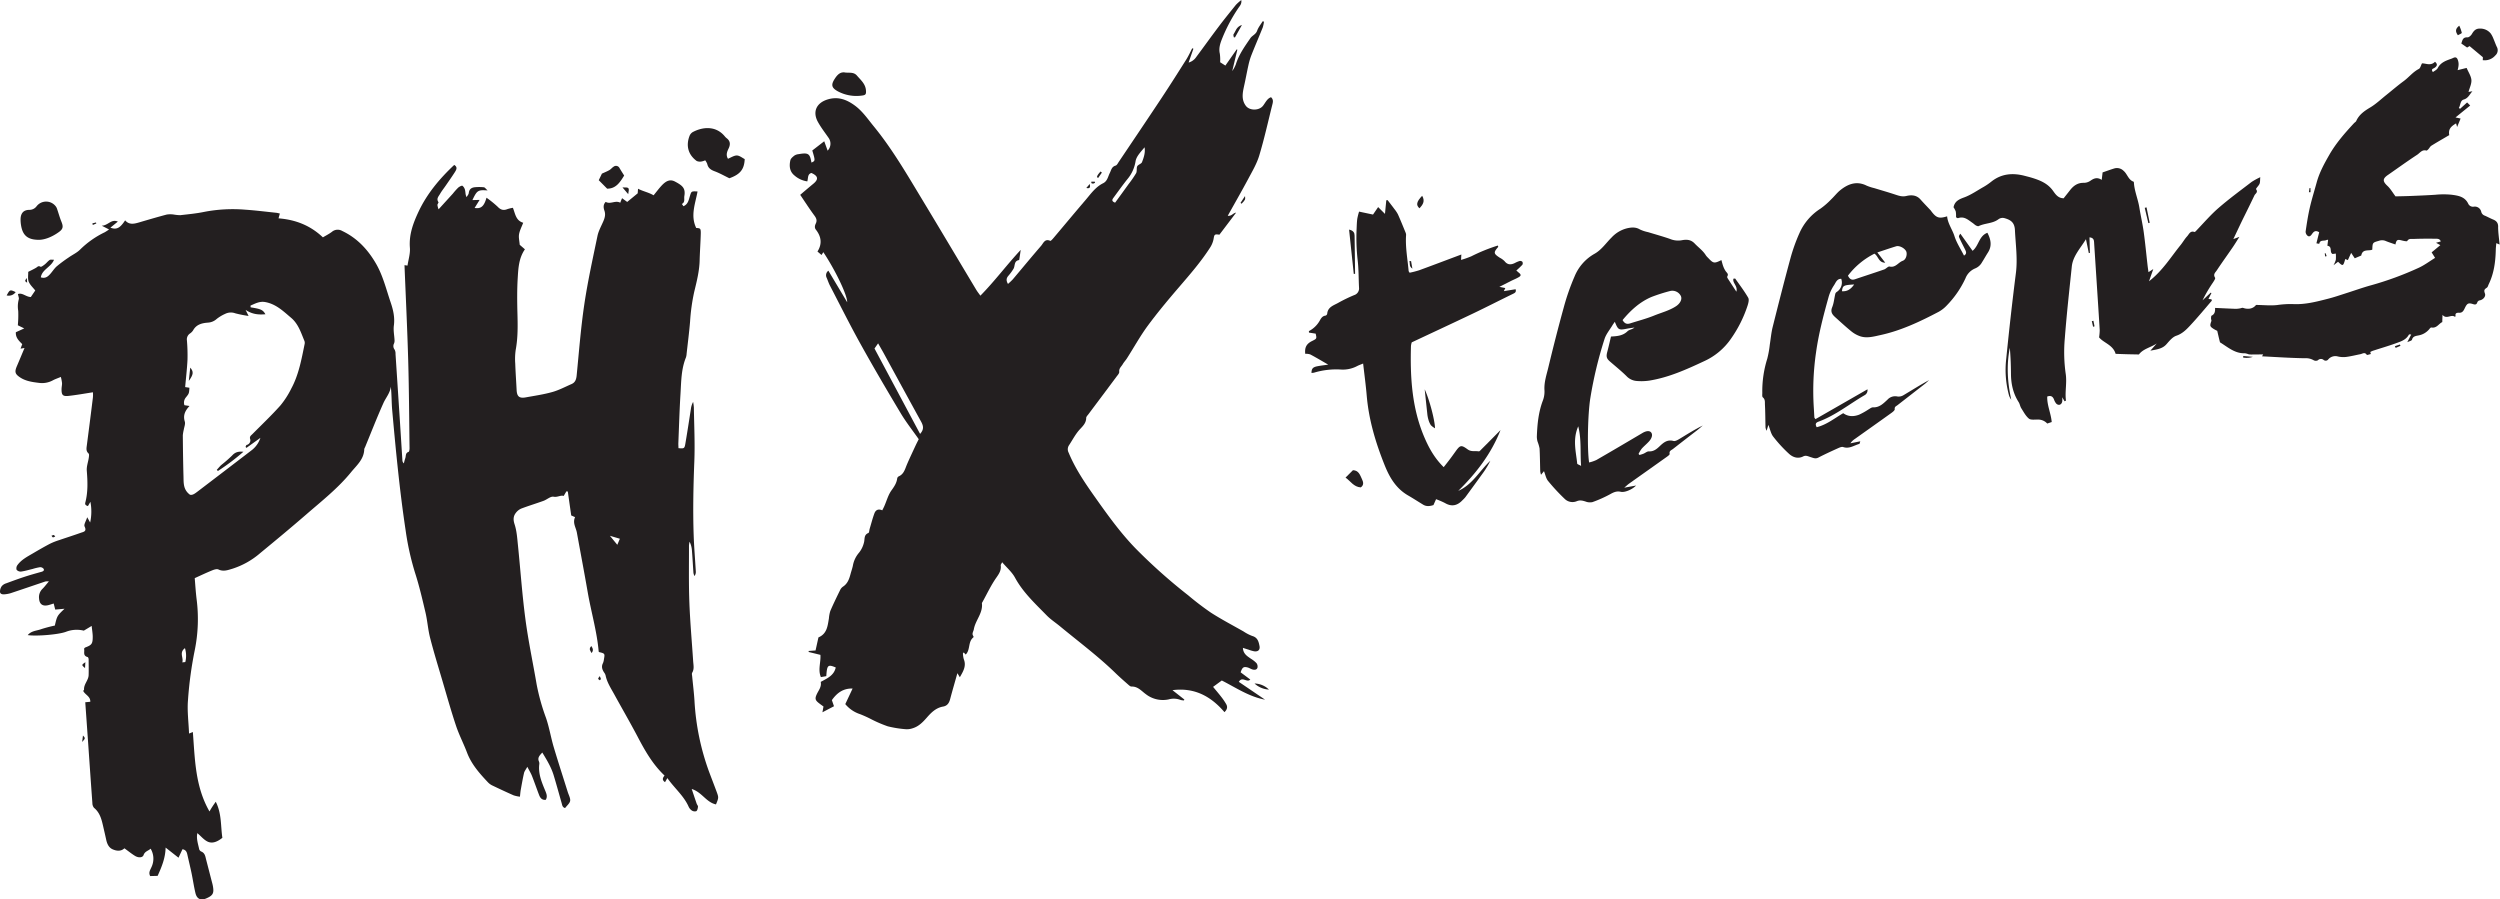
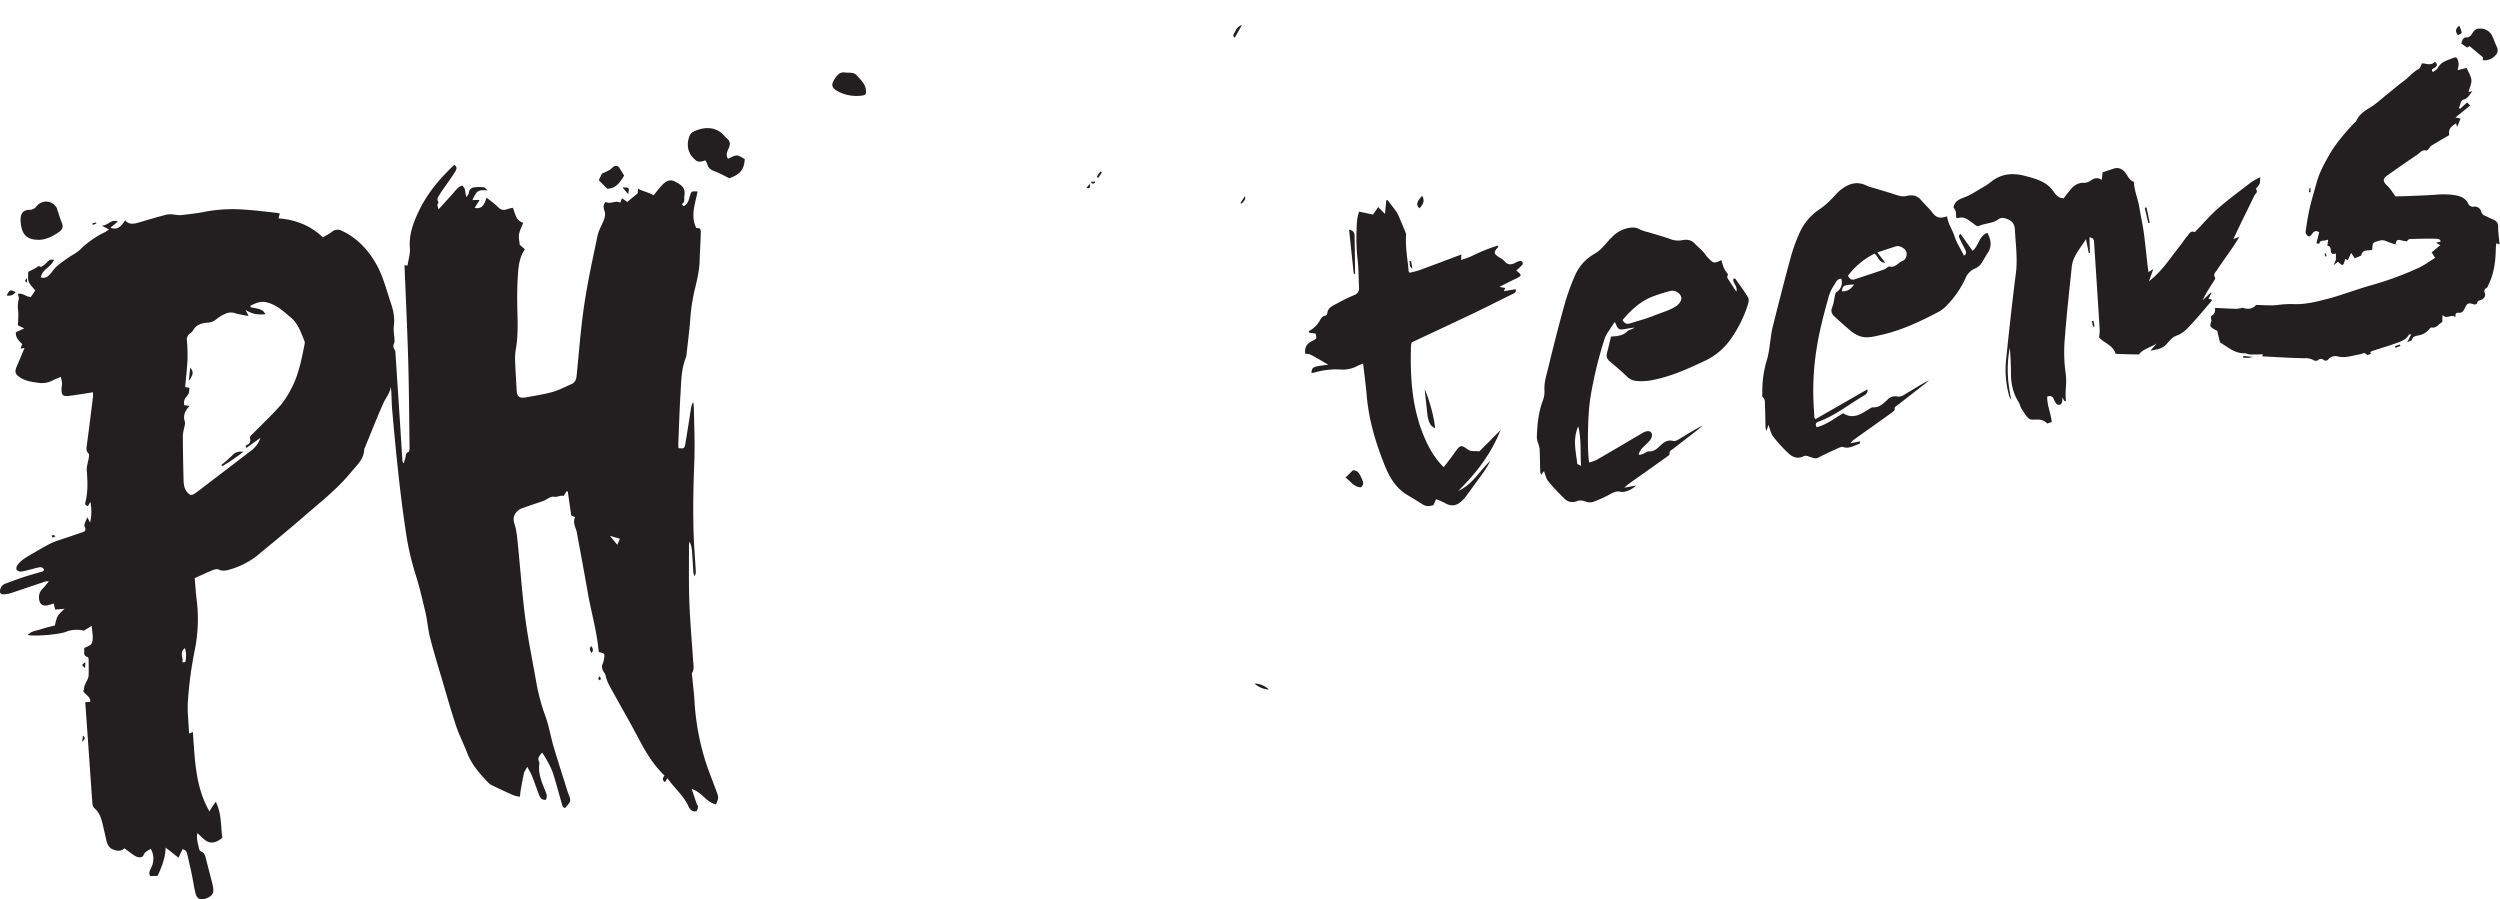
<svg xmlns="http://www.w3.org/2000/svg" id="Logo_-_PHXteens_Mobile_Recreation" data-name="Logo - PHXteens Mobile Recreation" viewBox="0 0 1386.51 498.83">
  <defs>
    <style>.cls-1{fill:#231f20;}</style>
  </defs>
  <title>PKS_Logo_PHXteens</title>
  <path class="cls-1" d="M393.28,428.09a136.3,136.3,0,0,1-8.12-39.47c-.28-4.48-.85-8.95-1.27-13.42-.06-.71-.31-1.59,0-2.11,1.25-2.09.68-4.26.54-6.41-.72-10.93-1.7-21.84-2.11-32.77-.39-10.44-.18-20.89-.21-31.34a13.4,13.4,0,0,1,.34-2.14,13,13,0,0,1,1.31,5c.32,4.12.53,8.24.83,12.37a7.71,7.71,0,0,0,.56,1.68,3.73,3.73,0,0,0,.75-2.51c-.38-6.67-.95-13.34-1.18-20-.47-13.71-.18-27.41.36-41.12.39-9.94-.11-19.91-.26-29.87a25.25,25.25,0,0,0-.41-3.08,11,11,0,0,0-1.23,3.84c-1,6.48-2,13-3.1,19.44-.43,2.56-.73,2.68-3.8,2.37,0-.94-.1-1.89-.06-2.84.37-9.11.63-18.24,1.19-27.34.41-6.77.38-13.63,3-20.08a8.09,8.09,0,0,0,.39-2.15c.66-5.93,1.42-11.84,1.92-17.78a107.65,107.65,0,0,1,2.31-16.56c1.4-5.78,2.88-11.56,3-17.57.13-5,.52-10,.63-14.94,0-2.58-.25-2.73-2.54-2.86-3.32-6.87-.47-13.53.74-20.24-3.39-.16-3.39-.16-4.17,2.33-.71,2.23-1,4.72-3.64,5.85l-.88-1.25c1.92-1,1.11-2.84,1.37-4.37.75-4.37-1-5.83-5.2-8.06-2.59-1.37-4.85-.58-7.6,2.45-1.46,1.6-2.75,3.34-4.26,5.18-2.72-1.64-5.76-2.15-8.63-3.65-.09,1.26-.15,2.2-.18,2.54-2.14,1.77-3.87,3.18-5.83,4.79L345,109.91c-.34.82-.65,1.56-1,2.52-2.73-1.51-5.43,1.06-8.07-.46-1.5,1.49-1.26,3.3-.72,4.85.75,2.18.21,4-.62,5.94-1.15,2.67-2.65,5.3-3.23,8.1-2.62,12.61-5.41,25.21-7.3,37.94-1.94,13.09-2.95,26.32-4.25,39.51-.22,2.12-.79,3.8-2.81,4.68-3.55,1.55-7,3.4-10.72,4.44-4.78,1.34-9.75,2.06-14.65,2.95-3.65.66-4.94-.48-5.11-4.12-.24-4.86-.6-9.71-.76-14.57a35.41,35.41,0,0,1,.25-7.64c1.29-6.88,1.14-13.77.95-20.71-.16-6.32-.22-12.66.16-19,.33-5.51.58-11.16,4-16.07l-2.88-2.5c-.17-2.1-.68-4.05-.37-5.86.36-2.11,1.44-4.09,2.3-6.37-4.15-1.21-4.41-5.08-5.72-8.29a20,20,0,0,0-3,.71c-2.17.89-3.78.47-5.45-1.31a60.66,60.66,0,0,0-6.18-5c-1.37,4.82-3.06,6.27-6.6,5.68l2.78-4.46-4,.1c2.56-5.41,3.06-5.75,8.43-5.35-1-.88-1.48-1.67-2.05-1.75a24.38,24.38,0,0,0-4.68-.06c-2,.13-3.46.91-3.71,3.22-.08.8-.79,1.53-1.21,2.3-.71-1.35-.56-2.55-.82-3.66a4.35,4.35,0,0,0-1.44-2.61c-.45-.27-1.79.47-2.46,1.06a37.43,37.43,0,0,0-2.89,3.25c-2.5,2.75-5,5.49-7.93,8.71a9.76,9.76,0,0,1-.64-2.38c0-.55.75-1.33.57-1.59-1.33-1.9.12-3.23.9-4.6.9-1.58,2.06-3,3.09-4.51,1.72-2.5,3.49-5,5.11-7.53.79-1.27,1.71-2.76-.36-4-8.07,7.59-15.08,15.92-19.79,25.94-2.94,6.28-5.37,12.7-4.79,20,.26,3.24-.84,6.59-1.32,9.88l-1.68-.23c.71,17.69,1.56,35.28,2.06,52.88.46,16.22.54,32.46.75,48.68,0,.69-.18,1.86-.54,2-1.88.6-1.38,2.31-1.84,3.53A24.13,24.13,0,0,0,224,257a2.31,2.31,0,0,1-.83-1.7c-.46-7.16-.9-14.32-1.36-21.47q-1.22-18.75-2.45-37.48a4.81,4.81,0,0,0-.5-2.45,3.11,3.11,0,0,1-.33-3.4,4.09,4.09,0,0,0,.29-1.7c-.12-2.75-.74-5.56-.38-8.24.6-4.52-.35-8.65-1.77-12.82-2.5-7.35-4.31-15-8.26-21.73-4.5-7.71-10.38-14-18.6-17.91a4.93,4.93,0,0,0-5.73.48c-1.51,1.14-3.22,2-5,3.06-7-6.64-15.21-9.81-24.6-10.54.29-1.09.48-1.81.72-2.68-.81-.17-1.38-.35-2-.41-5.68-.59-11.36-1.32-17.06-1.71a83.72,83.72,0,0,0-22.83,1.2c-4.38.91-8.87,1.33-13.33,1.84a23.32,23.32,0,0,1-3.58-.35,13.18,13.18,0,0,0-3.92,0c-5.15,1.36-10.27,2.87-15.39,4.38-2.77.81-5.47,1.43-7.69-1.17-2.86,4.36-4.79,5.33-8.17,4.07l4.13-3.38c-3.73-1.58-5.3,2.15-8.93,2.29l4.05,2.07a25.69,25.69,0,0,1-2.4,1.57,50.65,50.65,0,0,0-13.65,9.59c-1.75,1.76-4.18,2.86-6.25,4.32a79.28,79.28,0,0,0-6.67,4.94c-1.45,1.26-2.47,3-3.78,4.42s-2.64,2.47-5.09,1.74c.66-4.41,5.65-5.63,7.32-9.76-1,0-1.92-.21-2.42.12-1,.66-1.74,1.7-2.7,2.45-.73.57-2,1.54-2.37,1.3-1.23-.74-1.69.11-2.48.58-1.42.83-2.93,1.53-4.34,2.25.05,1.85-.36,3.84.27,5.43.7,1.8,2.34,3.24,3.63,4.9l-2.46,3.64c-2.77-.09-4.67-2.58-7.15-1.65.23,1.27.71,2.22.47,2.94a15.17,15.17,0,0,0-.3,6.43,60.88,60.88,0,0,1-.22,7.94l3.55,1.73-4.65,2.12c-.21,3.17,1.93,4.93,3.54,6.61-.35.94-.61,1.62-.93,2.5L13.6,193c-1.49,3.53-2.82,6.76-4.21,10s-1.1,4.42,1.79,6.34c3.14,2.07,6.8,2.56,10.41,3a12.55,12.55,0,0,0,7.74-1.41c1.24-.68,2.61-1.12,4.42-1.88a23.72,23.72,0,0,1,.65,3.37c.05,1.08-.24,2.18-.26,3.27-.06,3.43.65,4.24,4,3.87,4.42-.5,8.8-1.28,13.39-2a17.65,17.65,0,0,1,0,2.87q-1.65,13.4-3.4,26.76c-.2,1.57-.48,3,1,4.33.41.37.22,1.55.11,2.33-.35,2.4-1.29,4.82-1.11,7.17.47,6,.71,11.88-.83,17.74-.33,1.28.55,1.61,1.47,1.92.4-.71.71-1.25,1.36-2.38A28.26,28.26,0,0,1,50,289.77c-.66-1.16-1-1.8-1.64-2.91-.64,2.11-2,4.08-1.43,5.17,1.33,2.76-.62,2.92-2.09,3.45-4,1.43-8.06,2.71-12.07,4.09a35.18,35.18,0,0,0-5.06,2c-3.21,1.68-6.35,3.5-9.48,5.34s-6.41,3.51-8.59,6.54A3,3,0,0,0,9.2,316a3,3,0,0,0,2.48,1c2.14-.3,4.24-.94,6.36-1.44a28.43,28.43,0,0,1,4.21-1,2.43,2.43,0,0,1,2,1c.39,1-.49,1.36-1.42,1.62-3.16.87-6.31,1.76-9.42,2.78-3.34,1.1-6.65,2.32-10,3.56A5.27,5.27,0,0,0,1,325.05a5.18,5.18,0,0,0-1,3.22c.13,1.27,1.47,1.46,2.62,1.33A16.32,16.32,0,0,0,5.86,329c6.45-2.14,12.87-4.35,19.31-6.51a9.79,9.79,0,0,1,1.94-.06c-1.41,1.66-2.4,3-3.58,4.17A6.43,6.43,0,0,0,21.67,332c.22,3.07,1.95,4.33,4.95,3.66,1-.23,2-.6,3.16-.95.31,1.25.56,2.24.84,3.36l5.17-.45c-4.12,3.93-4.12,3.93-5.38,9.32a73.7,73.7,0,0,0-7.58,2c-2.44.91-5.4.85-7.45,3.29,4.67.73,17.09-.27,21.23-1.84a16.5,16.5,0,0,1,9.88-.63l4.35-2.62c.25,2.4.57,4.16.59,5.92,0,4-.52,4.68-4.21,6.06-.19.07-.31.33-.62.68.53,1.47-.92,3.84,2,4.6.29.07.56.81.56,1.25,0,2.92.09,5.84,0,8.76s-2.73,5-2.55,8.07c0,.24-.36.51-.48.66,1.06,2.24,4.08,3,3.95,6.06l-2.79.27c.47,6.59.92,12.89,1.36,19.2.86,12.25,1.69,24.51,2.59,36.76a4.05,4.05,0,0,0,.91,2.6c3.39,2.77,4.24,6.68,5.14,10.6.54,2.36,1.1,4.72,1.61,7.1.48,2.22,1.39,4.31,3.5,5.27s4.65,1.33,6.6-.53c2.11,1.52,3.91,3,5.86,4.2s4.25,1.05,4.78-.48c.72-2.07,2.6-2.29,3.9-3.51A10.86,10.86,0,0,1,84,480.92c-.63,1.5-1.78,3-.7,4.95l4.12-.11c2.26-5,4.3-9.86,4.43-15.69L99,475.69c.78-1.66,1.51-3.23,2.21-4.71,1.94.37,2.39,1.58,2.69,2.94.76,3.44,1.61,6.87,2.33,10.32.76,3.69,1.3,7.43,2.17,11.09.79,3.28,3,4.25,6,2.92,3.71-1.61,4.38-2.84,3.67-6.83-.19-1.08-.51-2.13-.78-3.19-1-3.87-2-7.73-3-11.61-.43-1.8-.69-3.59-2.75-4.39a2.08,2.08,0,0,1-1.08-1.31c-.6-2.91-1.68-5.79-1-8.86,2.09,1.75,3.83,4,6.1,4.88,2.65,1,5.39-.38,7.77-2.29-1-6.58-.32-13.4-3.67-20-.75,1.07-1.28,1.81-1.78,2.58s-1,1.59-1.7,2.81c-8-13.94-8.05-29.11-9.22-44.06l-2.11.85c-.26-6.44-1.08-12.48-.6-18.42A212.62,212.62,0,0,1,108,360.65,86.59,86.59,0,0,0,109,332c-.44-3.73-.69-7.47-1-11.36,3.27-1.48,6.44-3,9.68-4.31,1.07-.44,2.59-.93,3.48-.5,2.76,1.34,5.26.32,7.75-.41a44,44,0,0,0,15.44-8.7c8.63-7.1,17.23-14.23,25.67-21.55s17.42-14.38,24.61-23.2c3.17-3.89,7.26-7.24,7.39-12.89a3.34,3.34,0,0,1,.42-1c3.38-8.2,6.59-16.48,10.22-24.56,1.34-3,3.71-5.54,4.09-9.09.5,4.39.38,8.74.76,13,2,22.28,4.12,44.55,7.45,66.68a150.24,150.24,0,0,0,5.29,23.77c2.3,7.15,4,14.5,5.73,21.83,1.08,4.61,1.37,9.4,2.55,14,2.05,8,4.48,15.88,6.82,23.8,2.47,8.38,4.82,16.8,7.59,25.08,1.69,5.05,4.19,9.82,6.08,14.81,2.48,6.54,7,11.6,11.65,16.53a8.23,8.23,0,0,0,2.35,1.69c3.93,1.88,7.88,3.73,11.87,5.49a17.84,17.84,0,0,0,3.47.74c.18-1.52.25-2.69.46-3.83.56-3.1,1.1-6.2,1.8-9.27.22-1,.94-1.82,1.84-3.47,1.12,2.17,2,3.58,2.6,5.11,1.38,3.5,2.59,7.06,3.94,10.56.64,1.66,1.69,2.9,3.7,2.62,1-1.71.43-3.2-.16-4.68-2-4.85-4.13-9.63-3.44-15.09a2.82,2.82,0,0,0-.18-1.44c-.94-2.1.28-3.33,1.84-5,2.59,4.24,4.95,8.17,6.3,12.59,1.55,5.1,2.95,10.26,4.42,15.4.32,1.1.37,2.4,1.93,2.8,1-1.37,2.58-2.59,2.8-4s-.8-3.22-1.31-4.83c-2.61-8.35-5.33-16.66-7.81-25-1.58-5.35-2.47-10.93-4.28-16.19a116.86,116.86,0,0,1-5.18-18.53c-2.06-12.1-4.64-24.12-6.24-36.28-1.82-13.73-2.76-27.57-4.18-41.36-.38-3.74-.65-7.59-1.8-11.12-.83-2.52-.81-4.49.7-6.42a7.45,7.45,0,0,1,3-2.37c4.06-1.54,8.24-2.8,12.33-4.28,1.93-.7,3.93-2.61,5.58-2.29,2.22.42,3.87-1,5.61-.42l1.5-2.56.78.1c.61,4.3,1.22,8.6,1.89,13.27l2.14.94c-1.49,3.2.49,5.78,1,8.59,2,11,4.09,22,6,33s5.12,21.74,6.09,32.91c0,.11.12.21.17.32,3.29.8,3.32.83,2.75,4a7.76,7.76,0,0,1-.53,2.12c-1,1.87-.47,3.52.57,5.14a4.91,4.91,0,0,1,.85,1.59c.77,3.89,2.92,7.15,4.79,10.54,4.31,7.86,8.81,15.62,13,23.56,4.07,7.77,8.36,15.34,14.94,21.56-1,1.17-1.6,2.42.26,3.65l1.29-2.26c3.88,5.55,9,9.7,11.72,15.69a5.3,5.3,0,0,0,1.78,2.25,3,3,0,0,0,2.55.41c.6-.38.84-1.59.94-2.47.06-.51-.51-1.07-.71-1.64-.91-2.61-1.78-5.24-2.78-8.2,5.62,1.7,8.08,7.44,13.47,8.56,1.52-3.7,1.55-3.78.34-7.07C396.06,435.37,394.65,431.74,393.28,428.09Zm-290.48-61c-.06.18-.87.15-1.69.28.82-2.6-1.93-5.41,1.47-7.9A14.6,14.6,0,0,1,102.8,367.09Zm66.14-176.25c-1.73,8.44-3.25,17-7.39,24.65a48,48,0,0,1-6.06,9.41c-4.93,5.51-10.3,10.61-15.51,15.86-.82.83-1.79,1.32-1.17,3a2.59,2.59,0,0,1-2,3c-.27.05-.43.71-.63,1.08l.48.56,7.76-5.57a14.17,14.17,0,0,1-4.48,6.58q-15.12,11.6-30.28,23.14c-1.44,1.09-2.91,2.27-4.34,1.8-3.72-2.77-3.46-6.42-3.55-9.87-.21-7.65-.31-15.31-.38-23a20.64,20.64,0,0,1,.53-3.16c.24-1.53,1-3.23.55-4.59-1-3.32.1-5.88,2.65-8.57l-2.84-.43a4.46,4.46,0,0,1,.77-4.26c1.77-2.21,1.81-2.18,2-5.43l-2.36-.36c.46-5.19,1.06-10.25,1.3-15.33a98,98,0,0,0-.32-10.55A3.94,3.94,0,0,1,105.3,185a6,6,0,0,0,1.79-1.78c1.81-3.3,4.93-4.05,8.24-4.29a7.91,7.91,0,0,0,4.88-2.07,22.05,22.05,0,0,1,4.66-2.79,7.07,7.07,0,0,1,5.64-.3,67.33,67.33,0,0,0,7.36,1.46c-.69-1.38-1-2-1.66-3.37,3.83,2.57,7.39,2.73,11,2.43-1.42-2.46-2.42-2.92-8.22-3.84,0-.33-.09-.93,0-1,2.59-1.09,5-2.5,8.13-1.92,6,1.11,10,5.06,14.38,8.77,4,3.41,5.42,8.21,7.33,12.76A3.11,3.11,0,0,1,168.94,190.84ZM342.36,302.15l-4.1-5,5.52,1.64C343.25,300.06,342.94,300.8,342.36,302.15Z" />
-   <path class="cls-1" d="M700.47,58.67c-2.17,2.76-7.45,2.81-9.53,0-2.53-3.4-1.8-7.08-1-10.81.91-4,1.61-8,2.51-12a36.21,36.21,0,0,1,1.67-5.49c2-5.07,4.18-10.08,6.21-15.15A17,17,0,0,0,701,12l-.71-.2c-1.06,1.73-2.42,3.35-3.07,5.22-.72,2.06-2.72,2.65-3.73,4.12-3.14,4.59-6.42,9.13-8.09,14.57a17.64,17.64,0,0,1-2,3.72q1.42-5.94,2.84-11.88l-.35-.18-6.29,9-2.9-1.85a24.82,24.82,0,0,0-.18-4.74c-.71-3.06.23-5.76,1.32-8.49a89.58,89.58,0,0,1,9.08-17c.75-1.1,1.83-2.15,1.51-4.26a26.22,26.22,0,0,0-3,2.66c-3.21,4-6.41,7.91-9.48,12-4.25,5.61-8.33,11.34-12.56,17a7.5,7.5,0,0,1-4.18,3c1-2.95,1.85-5.31,2.66-7.67l-.67-.24c-1,2-2,4.12-3.18,6.05-4.53,7.18-9.07,14.36-13.76,21.44-7.84,11.84-15.8,23.61-23.72,35.4-.54.8-1.09,2-1.85,2.18-2.19.63-2.4,2.53-3.2,4.1-1,2-1.34,4.51-3.68,5.67-4.29,2.12-6.93,6-9.9,9.48-5.92,6.91-11.73,13.92-17.61,20.87-.54.64-1.52,1.75-1.82,1.61-3-1.39-3.82,1.29-5.07,2.74-5.32,6.16-10.49,12.44-15.74,18.65a34.38,34.38,0,0,1-2.64,2.5c-1.09-1.86-.93-3.11.11-4.39a27.51,27.51,0,0,0,3-4.09c.9-1.64.14-4.26,3-4.75.14,0,.21-.65.26-1,.21-1.3.39-2.6.69-4.65-7.92,8.51-14.44,17.36-22.36,25.39-1-1.37-1.73-2.3-2.34-3.32-10-16.68-19.91-33.39-29.95-50C503,96.69,494.9,82.7,484.66,70.15c-3.29-4-6.21-8.4-10.48-11.55-4.5-3.33-9.26-5.19-15-3.5-6.39,1.88-8.73,6.87-5.5,12.64,1.7,3.05,3.86,5.84,5.86,8.72a5.57,5.57,0,0,1-.53,7.1c-.59-1.64-1.15-3.17-1.89-5.22l-6.62,5.12c1.7,5.74,1.7,5.74-.47,6.71-.83-5-1.75-5.6-7-4.69a5.39,5.39,0,0,0-2.4.76c-.92.71-2.06,1.63-2.29,2.65-.71,3.07-.45,6.18,2.18,8.35a13.77,13.77,0,0,0,7.2,3.36c.6-1.74,0-4,2.29-4.67,3.75,1.66,4.09,3.48,1.12,5.94-2.4,2-4.78,4-7.33,6.19,2.7,4,5.18,7.86,7.91,11.55,1.08,1.45,1.52,2.72.75,4.32-.55,1.15-.82,2.3,0,3.4,3,3.82,3.66,7.84.91,12.17l2.25,1.92,1-1.57c6.76,10.16,13.38,24,13.22,27.76l-10.42-17.48a3.12,3.12,0,0,0-.91,4c.61,1.46,1.11,3,1.83,4.36,5.65,10.89,11.12,21.87,17.08,32.58,7.13,12.83,14.56,25.5,22.11,38.1,3,5,6.6,9.56,10,14.4-.64,1.29-1.25,2.46-1.81,3.66-1.63,3.53-3.3,7-4.83,10.6-1,2.44-1.64,5.12-4.43,6.35a1.66,1.66,0,0,0-.86,1.1c-.31,2.61-1.65,4.55-3.17,6.67-1.85,2.56-2.69,5.84-4,8.8-.33.75-.72,1.47-1.12,2.28-2.29-1-3.73-.15-4.43,1.87-1,2.75-1.71,5.56-2.55,8.34-.24.81-.24,2.17-.72,2.36-2.68,1.07-1.88,3.48-2.48,5.4a14.31,14.31,0,0,1-2.67,5.48,15.06,15.06,0,0,0-3.48,7.39c-.34,1.54-.87,3-1.29,4.57-.73,2.71-1.63,5.29-4.19,6.93a4.86,4.86,0,0,0-1.59,1.93c-1.86,3.81-3.73,7.63-5.41,11.53a18.5,18.5,0,0,0-.78,4.14c-.72,4.13-1,8.49-5.81,10.54-.52,2.36-1.07,4.83-1.6,7.24l-3.82.27,0,.57,6.52,1.6c.3,4.24-1.49,8.21.26,12.33l3-.53c.4-6.2.89-6.63,5.24-4.81-1,4.52-4.83,6.07-8.33,8,.55,2.73-1.17,4.63-2.17,6.79-1.14,2.43-.91,3.38,1.18,5,.84.67,1.73,1.28,2.52,1.86-.19,1.05-.35,1.92-.59,3.21l6.41-3.36-1.17-3.39c2.84-4,6.2-6.54,11.5-6.44-1.47,3.14-2.78,5.94-4.06,8.65a17.84,17.84,0,0,0,8.27,5.6,68.09,68.09,0,0,1,6.29,2.87,70.18,70.18,0,0,0,9,3.85,60.67,60.67,0,0,0,10.08,1.61,9.83,9.83,0,0,0,3.81-.56c3.26-1,5.55-3.36,7.71-5.82,2.5-2.87,5.12-5.5,9.1-6.19,2.33-.41,3.34-2,3.91-4.2,1.23-4.68,2.62-9.33,4-14.32.55.9.88,1.45,1.36,2.26,1.89-3.31,3.71-6.24,2.2-10a12.09,12.09,0,0,1-.47-3.21c0-.15.27-.34.47-.56l1,1.19a5.88,5.88,0,0,0,.56-.57c2-2.71.86-6.7,3.78-9,.1-.09.06-.51-.06-.67-1-1.36.07-2.54.29-3.8.86-5,5.13-8.94,4.47-14.42,0-.2.18-.44.3-.65,2.53-4.56,4.75-9.35,7.73-13.59,1.55-2.21,2.77-4.08,2.41-6.79-.05-.38.37-.83.79-1.72,2.56,3,5.43,5.44,7.11,8.52,4.45,8.22,11.19,14.41,17.56,20.94,2.19,2.25,4.9,4,7.33,6,10.48,8.67,21.42,16.79,31.17,26.32,2.08,2,4.29,3.94,6.48,5.86.63.55,1.42,1.34,2.11,1.31,3.45-.11,5.43,2.38,7.82,4.14a15.41,15.41,0,0,0,12.71,3,10.4,10.4,0,0,1,6.67.3,7.52,7.52,0,0,0,1.86.25c.08-.16.15-.33.23-.49l-6.59-5.19c12.11-1.58,21.28,3.34,28.83,12.19,1.61-1.53,1.81-3,.93-4.49a32.8,32.8,0,0,0-2.43-3.63c-1.53-2-3.15-3.88-4.81-5.9l4.83-3.54c7.88,4,15.12,9,24,10.64l-14.55-9.88c1.93-3.32,4.47.71,6.36-1.28l-5.36-4c.92-2.77,1.65-3.29,3.86-2.71.93.25,1.76.84,2.68,1.11,1.11.33,2.39.28,2.79-.95a3.14,3.14,0,0,0-.53-2.54,15,15,0,0,0-3.07-2.43c-2.05-1.44-4.3-2.7-4.47-6.05,1.21.39,2.19.72,3.17,1a19.13,19.13,0,0,0,3.15.92c2.18.27,3.3-.88,2.88-3-.47-2.41-1.06-4.67-4-5.51a23.34,23.34,0,0,1-4.83-2.5c-6-3.41-12.15-6.63-18-10.37a156.53,156.53,0,0,1-12.73-9.7,304.82,304.82,0,0,1-29.06-25.88c-8.75-9-16-19.21-23.23-29.44-5.31-7.53-10.44-15.19-14-23.79a4,4,0,0,1,.2-4.09c2-3,3.58-6.22,6.09-8.92,1.58-1.69,3.44-3.47,3.45-6.23,0-.71.78-1.45,1.28-2.12,5.16-6.91,10.34-13.79,15.48-20.71.64-.86,1.66-1.91,1.57-2.77-.22-1.92,1.16-2.86,1.91-4.17.65-1.15,1.61-2.13,2.33-3.25,3.85-6,7.33-12.35,11.56-18.1,5.4-7.31,11.24-14.31,17.17-21.21,6.17-7.19,12.41-14.32,17.52-22.33a13.31,13.31,0,0,0,1.88-4.9c.37-2.17.55-2.49,3.17-2.07l9.26-12.22c-1.75.18-2.38,2-4.63,1.73,3.9-7,7.69-13.59,11.28-20.3,2.27-4.27,4.81-8.53,6.19-13.1,2.77-9.17,4.84-18.55,7.16-27.85.38-1.51.94-3.1-.62-4.51C702.75,54.63,701.85,56.9,700.47,58.67Zm-190.17,182L485,193.29l2-2.87c1.22,2.14,2.24,3.89,3.21,5.66,6.92,12.68,13.81,25.37,20.77,38C512.06,236.19,512.57,238.11,510.3,240.62ZM618.45,112.4c-2.2-.8-1.58-1.81-.9-2.73,2.51-3.42,5-6.9,7.62-10.2a20.23,20.23,0,0,0,4.61-10c.45-2.82,3-5.31,5-7.78.51,3-.43,5.65-1.41,8.21-.38,1-2.15,1.35-2.65,2.32s-.05,2.75-.62,3.82a57.45,57.45,0,0,1-4.13,6C623.48,105.5,621,108.92,618.45,112.4Z" />
  <path class="cls-1" d="M1382.82,121.8c-1.57-.64-3.07-1.46-4.62-2.16a3,3,0,0,1-2.1-2.19,3.64,3.64,0,0,0-4-2.85,2.91,2.91,0,0,1-3.25-1.71c-1.88-3.83-5.49-4.4-9.12-4.88a44.62,44.62,0,0,0-9,0c-4.47.3-9,.48-13.43.66-3,.13-5.94.17-8.73.24-1.54-2-2.75-4.2-4.48-5.81-2.74-2.56-2.79-4,.37-6.14,5.38-3.73,10.68-7.58,16.16-11.16,1.5-1,2.7-3,5.08-2.29.26.07.76-.43,1.07-.75.61-.65,1-1.56,1.76-2,3.22-2,6.52-3.88,9.83-5.83-.49-2.93.45-4.57,3.8-6.5.14.5.29,1,.57,2,.79-1.93,1.36-3.3,1.93-4.69l-2.82-.61,8.14-6.61-1.7-1.71-3.9,3.53-.7-.46c1-1.55.68-4.09,2.7-4.67,2.55-.73,3.29-2.93,4.85-4.6l-2.18.37c.61-2.32,1.78-4.55,1.6-6.66S1369,40,1368,37.67l-5,1.24a13.55,13.55,0,0,0,.54-2.87,6.94,6.94,0,0,0-.68-3.4c-1-1.6-2.16-.43-3.52,0-3,1.05-5.79,2.07-7.39,5.17-.48.93-1.74,1.46-2.65,2.18-1.2-1.7,0-1.81.81-2.3,1.38-.9,2.09-2,.34-3.42-2.38,2.45-5.11.8-7.21.88-.64,1.2-.92,2.67-1.73,3.08-3.29,1.67-5.5,4.62-8.39,6.74-3.32,2.43-6.44,5.13-9.65,7.7-2.94,2.34-5.7,5-8.88,6.9s-6.21,3.94-7.81,7.52c-.23.51-.87.83-1.28,1.28-5,5.4-9.81,10.86-13.54,17.31-2.87,5-5.59,9.93-7.11,15.48-1.28,4.69-2.75,9.33-3.83,14.06-1,4.37-1.68,8.82-2.32,13.26a3,3,0,0,0,1.16,2.33c1,.7,1.76-.12,2.37-1,.87-1.23,1.83-2.36,4-1-.49,1.95-1,4-1.54,6.14l1.58.28c.42-2.47,2.72-1.37,4-2.12a2.91,2.91,0,0,1,.92-.13c-.16,1.28-.29,2.32-.41,3.32,3,.39.94,3.66,2.89,4.57l1.79-.24a24.21,24.21,0,0,1,0,3.48,15,15,0,0,1-1.29,3l2.52-1.93c2.71,2.58,2.84,2.54,4-1.52l1.45.59,1.82-4,2,3,3.61-1.54c.68-3.86,4.14-2.35,6.12-3.26.13-4.1.19-3.88,4-5a5.2,5.2,0,0,1,3.73.33c1.67.66,3.39,1.21,5.11,1.81.5-2.53,1.07-2.86,3.23-2.31,1.11.28,3.07.77,3.31.37.86-1.46,2.17-1.08,3.2-1.12,4.13-.17,8.27-.19,12.4-.12,1,0,2.43-.13,3,1.48l-2.65.76,2.4,1.31-4.83,4,1.92,3.06c-3.12,1.91-6,4.12-9.3,5.6a176.54,176.54,0,0,1-26,9.54c-4.9,1.35-9.69,3.08-14.53,4.61-3.12,1-6.21,2.06-9.38,2.87-6.47,1.67-13,3.38-19.73,3a52.5,52.5,0,0,0-8.6.53c-3.67.42-7.43,0-11.75-.05-1.56,2-4.12,2.69-7.2,1.64-.48-.16-1.12.19-1.69.27a14.31,14.31,0,0,1-2.43.25c-3.72-.14-7.44-.33-11.42-.51.13,2.11-.26,3.5-1.9,4.28-.3.14-.31,1-.33,1.55s.32,1.05.18,1.46c-.92,2.61-.87,3,1.26,4.36a18.88,18.88,0,0,0,2,1.06c.57,2.4,1,4.4,1.53,6.38,4.34,2.65,8.23,6.27,13.82,6.06a10,10,0,0,1,2.1.58,9.15,9.15,0,0,0,1.74.11l6.29-.06c-.48.81-.65,1.09-.63,1.07,7.9.39,15.77.94,23.66,1.06a8.63,8.63,0,0,1,5,1.13,2.48,2.48,0,0,0,2.31,0,2.34,2.34,0,0,1,3.26-.13,1.78,1.78,0,0,0,2.54-.42,5.18,5.18,0,0,1,5.24-1.57,13.44,13.44,0,0,0,4.64.27c2.64-.34,5.23-1,7.86-1.52,1.18-.22,2.46-1.37,3.58.35.16.24,1.47-.28,2.25-.44-.1-.41-.37-1.11-.26-1.18a9.55,9.55,0,0,1,2-.83c3.92-1.28,7.89-2.42,11.77-3.83,2.89-1.05,6-1.89,7.64-5,0-.09.44,0,1.24,0l-2.18,4.27c1-.51,2.46-.78,2.61-1.38.52-2,2.19-2.06,3.59-2.37a10,10,0,0,0,6.11-3.62c.26-.35.75-.85,1-.79,3,.59,4.13-2.12,6.11-3,0-1.26.07-2.3.12-4,2.29,2.73,4.75-.54,6.9,1.1,0,0,.38-.33.36-.45-.42-1.76.94-1.86,1.94-1.81,1.73.08,2.4-1,3-2.24,1.41-3,2-3.44,4.87-2.52,1.52.49,2-.16,2.33-1.33l.77-.7c2.4-.26,4-2.32,3.34-3.93-.74-2-.11-2.35,1.11-3.22.52-.37.7-1.24,1-1.89,2.9-5.93,3.74-12.28,3.92-18.78,0-1.28.18-2.56.29-4l1.84.77c-.29-3.08-.76-6.23-.83-9.39C1385.63,124.08,1384.87,122.65,1382.82,121.8Z" />
  <path class="cls-1" d="M1226.5,166l-1.69-.21,1.67-3.26-.41-.22-4.54,4.27a78,78,0,0,1,5.66-9.71c.58-.91,1.61-2.37,1.31-2.83-1.28-2,.27-3,1-4.19,2.81-4.24,5.8-8.36,8.68-12.57,1.26-1.83,2.4-3.74,3.8-5.93l-3.36,1.25c2.13-4.47,4-8.52,6-12.55s3.84-7.79,5.71-11.71c.48-1,2.16-1.67.9-3.4-.25-.34,1.44-1.9,1.92-3,.37-.86.24-1.94.41-3.67a39.73,39.73,0,0,0-4.79,2.62c-6.14,4.71-12.4,9.29-18.25,14.36-4.27,3.68-8,8-11.9,12.09-.49.5-1.23,1.43-1.56,1.31-2.33-.82-3,1.22-4,2.33-1.4,1.49-2.42,3.34-3.71,4.94-5.42,6.68-9.91,14.17-17.51,20.08l2.38-6.78-2.67,1.71c-.21-1.54-.39-2.71-.52-3.87-.7-6.14-1.28-12.29-2.12-18.4-.64-4.57-1.7-9.08-2.43-13.64s-2.69-8.93-3-13.62c0-.23-.08-.6-.22-.65-2.89-1-3.42-4.26-5.51-6a5.19,5.19,0,0,0-5-1.38c-2.29.7-4.54,1.53-6.64,2.25-.18,1.53-.31,2.63-.49,4.14-2.53-1.64-4.37-.85-6.29.5a6.47,6.47,0,0,1-3.66,1.14c-3.42-.07-5.72,1.62-7.67,4.14-1.18,1.53-2.38,3-3.48,4.42-3.09,0-4.56-2.25-5.88-4.1-2.89-4.06-7-5.79-11.48-7.18-1.39-.44-2.81-.78-4.22-1.15-6.7-1.76-13-1.24-18.61,3.26a34,34,0,0,1-4.19,2.86c-3.56,2-7,4.44-10.82,5.84-3,1.09-5.24,2.2-5.88,5.47a10.79,10.79,0,0,1,1.25,2.4,16.58,16.58,0,0,1,.13,3.15c.48.22.88.57,1.12.48,3.57-1.28,5.83,1.19,8.37,2.86a15.07,15.07,0,0,0,1.43,1.13c.5.26,1.26.61,1.66.41,3.46-1.68,7.59-1.35,10.82-3.69a3.92,3.92,0,0,1,3.7-.65c3.5,1,5.37,2.56,5.57,6.57.38,8,1.56,15.89.52,23.95-2,15.78-3.77,31.61-5.35,47.44a53.59,53.59,0,0,0,1.64,20.61,11.12,11.12,0,0,0,1.16,2.1c-2.14-9.73-2.7-19.23-.8-28.83.4,4.72.6,9.44.63,14.16,0,5.71,1.13,11.09,4.28,16,.64,1,.78,2.31,1.41,3.32,1.28,2,2.44,4.28,4.22,5.77,1,.87,3.16.53,4.8.56a6.86,6.86,0,0,1,5.41,2.2l2.48-.84c-.42-4.84-2.67-9.35-2.48-14.14,2.05-.74,3.07,0,3.73,1.59a7.51,7.51,0,0,0,1.16,2.21c1.3,1.41,3,.89,3.42-1a14.32,14.32,0,0,0,0-2.41l1.3,2.24.78-.38c-.68-5,.65-9.89-.18-15.08a85.36,85.36,0,0,1-.45-19.64c1-13.21,2.48-26.38,3.85-39.56.6-5.84,4.6-9.92,7.86-15.23.64,3.07,1.11,5.38,1.58,7.69l.61-.07c-.08-2.81-.15-5.63-.23-8.64,2.63.25,2.49,1.93,2.59,3.46l1.32,20.35c.6,9.22,1.21,18.43,1.76,27.65a29.41,29.41,0,0,1-.35,4c2.5,3.1,7.76,4.16,9.17,9.14,2.27.08,4.2.16,6.13.21,2.23.06,4.46.09,6.79.14,2.3-3.13,6.56-3.88,9.89-6.1l-3.55,4c3.75-.73,6.76-1.06,9-3.65,1.57-1.79,3.31-3.94,5.41-4.64,3.24-1.1,5.43-3.27,7.54-5.53,4.21-4.48,8.12-9.24,12.13-13.9C1226.73,166.61,1226.55,166.27,1226.5,166Z" />
  <path class="cls-1" d="M962.38,154.54c-.08-.11-.45,0-1,0-.69,2.44,2.51,4,1.62,7.23-1.89-2.89-3.4-5.18-4.88-7.5a1.14,1.14,0,0,1-.15-1c.83-1.32-.22-1.93-.85-2.81a12.14,12.14,0,0,1-1.43-2.83c-.41-1.08-.64-2.23-1-3.39-4,2-4.47,1.88-7.39-1.25a9.51,9.51,0,0,1-1.2-1.35c-1.61-2.64-4.14-4.39-6.21-6.57-2.27-2.4-4.81-2.29-7.41-1.79a11.65,11.65,0,0,1-6.35-.79c-4-1.39-8.08-2.51-12.13-3.75a19.72,19.72,0,0,1-4.49-1.48c-2.32-1.4-4.64-1.2-7.05-.67a17.42,17.42,0,0,0-8.64,5.1c-3.18,3.13-5.65,7-9.74,9.2a25.48,25.48,0,0,0-10.81,12.41,124.83,124.83,0,0,0-6,17.18c-3,10.87-5.8,21.83-8.44,32.8-1,4.34-2.57,8.61-2.26,13.24a13.93,13.93,0,0,1-.91,5.67c-2.45,6.48-3.08,13.22-3.32,20a10.22,10.22,0,0,0,.43,2.83,21.18,21.18,0,0,1,1.08,3.69c.23,4.23.24,8.48.37,12.73a11.38,11.38,0,0,0,.44,1.87l1.64-2c.79,2,1.11,4,2.24,5.39a109.1,109.1,0,0,0,9.37,10.1,6.16,6.16,0,0,0,6.54,1.18c1.82-.75,3.23-.35,4.89.16a6.58,6.58,0,0,0,3.81.34,68.29,68.29,0,0,0,9.95-4.45c1.91-1.08,3.58-1.78,5.79-1.28s6.28-1.22,8.5-3.48l-6.59,1.21c1.34-1.12,2-1.79,2.81-2.34,6.91-4.92,13.85-9.81,20.76-14.74.65-.46,1.72-1.24,1.62-1.67-.37-1.73,1-2.06,1.86-2.74,4.49-3.51,9-7,13.52-10.47,1-.8,2-1.68,3-2.52-4.45,2.15-8.5,4.75-12.62,7.23-1.11.67-2.61,1.6-3.63,1.33-3.43-.94-5.58.93-7.68,2.93-1.72,1.64-3.39,3-6,2.84-1,0-1.95.89-3,1.31-.69.29-1.44.47-2.17.7-.17-.2-.35-.39-.53-.58a18,18,0,0,1,1.73-2.88c1.28-1.45,2.81-2.66,4.1-4.1,1.69-1.89,2.07-3.78,1.18-4.91s-2.74-1-5,.37c-8.46,5-16.92,10-25.43,14.9a20.55,20.55,0,0,1-4,1.35c-1.1-7.39-.78-26.45.69-35.73A224.62,224.62,0,0,1,889.88,188c.85-2.68,2.83-5,4.32-7.49.42-.71.93-1.37,1.39-2.05h0c1.85,4.6,2.15,4.74,7,3.78,1.29-.25,2.6-.39,3.91-.58-1.26,1.07-3,1.17-3.88,2.06-2.61,2.54-5.83,2.73-9.16,2.93-.68,2.82-1.28,5.56-2,8.26-.78,2.87-.52,3.92,1.54,5.68,3,2.6,6.14,5.13,9,7.94a8.65,8.65,0,0,0,5.38,2.73,30.23,30.23,0,0,0,7.24-.16c10.78-1.72,20.6-6.15,30.4-10.74a36.36,36.36,0,0,0,15.1-12.67,69.11,69.11,0,0,0,9.08-18.16c.45-1.42,1-3.39.32-4.48C967.38,161.38,964.8,158,962.38,154.54ZM874.72,257.11c-.65-6.65-2.65-13.35.58-20.67,1.87,7.51,1,14.46,1.58,21.95C875.74,257.74,874.76,257.47,874.72,257.11Zm54.82-87.29c-3.77,2.47-8.12,3.54-12.21,5.21-4.24,1.73-8.73,2.87-13.1,4.28-1.67.54-3.11.44-4.34-1.81,4.47-5.39,9.49-10,15.94-12.77a96.13,96.13,0,0,1,10.36-3.32,5.3,5.3,0,0,1,6,2.71C933.09,166,931.76,168.37,929.54,169.82Z" />
  <path class="cls-1" d="M1094,139.11c-2.36-3.32-4.57-6.41-6.77-9.49-.66.76-.93,1.46-.71,1.93,1,2.32,2.21,4.58,3.34,6.86.62,1.24,1,2.41-.62,3.34-1.85-3.69-4.11-7.07-5.28-10.78s-3.73-7-4.08-11c-4.53,1.41-6,.9-8.91-3-.07-.09-.13-.21-.21-.3-1.89-2-3.83-4-5.67-6.07-2.19-2.46-5-2.58-7.83-1.91-2.2.52-4-.07-6-.73-3.91-1.3-7.87-2.43-11.8-3.63a26.12,26.12,0,0,1-4.15-1.34c-5.6-2.82-10.38-1-14.78,2.56-1.77,1.45-3.18,3.33-4.86,4.92a42,42,0,0,1-6,5.23A30.7,30.7,0,0,0,998,129.26,95.37,95.37,0,0,0,993.06,143c-3.47,12.77-6.73,25.61-9.95,38.45-.78,3.16-1.05,6.44-1.57,9.66a56,56,0,0,1-1.4,7.81,60,60,0,0,0-2.76,19c0,.84-.17,2.07.29,2.45,1.4,1.15,1.11,2.69,1.17,4,.22,4.24.21,8.49.32,12.74a8.38,8.38,0,0,0,.6,1.81l1-3.28c1,2.65,1.42,4.91,2.66,6.49a76.13,76.13,0,0,0,8.85,9.62c2.06,1.85,4.87,2.87,7.79,1.38,1.53-.79,2.8,0,4.18.41s2.62,1.08,4.19.26c3.52-1.83,7.14-3.49,10.76-5.13,1-.44,2.2-1,3-.75,3.41,1.19,6.07-.92,9-1.73.19-.05.24-.59.55-1.45l-5.51,1.13a8.52,8.52,0,0,1,2.42-2.38c6.82-4.85,13.65-9.67,20.44-14.55.73-.53,1.81-1.41,1.73-2-.16-1.39.76-1.63,1.48-2.19q7.64-5.94,15.25-11.86c.83-.65,1.57-1.4,2.36-2.1-4.9,2.64-9.49,5.57-14.17,8.35a5.17,5.17,0,0,1-3.36.77,5.75,5.75,0,0,0-5.58,1.75c-2.29,2.12-4.49,4.44-8.09,4.26-.84,0-1.74.78-2.59,1.25a39,39,0,0,1-5.08,2.83c-2.91,1.08-5.89,1.21-8.78-.84-4.71,2.73-9.14,6.38-14.71,7.78-1-1.8-.43-2.56,1-3.08,9.33-3.42,17-9.69,25.48-14.64a3.13,3.13,0,0,0,1.67-3.31c-9.86,5.66-19.36,11.12-28.84,16.55-.36-.54-.58-.73-.6-.93-.13-1.93-.21-3.87-.34-5.8a147.5,147.5,0,0,1,1.3-30.51c1.45-10.28,4.09-20.35,6.88-30.35a23,23,0,0,1,3-6.59c1-1.45,1.6-3.71,4.06-3.64a6.22,6.22,0,0,1-2.59,7.34,1.9,1.9,0,0,0-.71,1c-.59,2.5-.79,5.16-1.76,7.5-1,2.51.09,3.95,1.65,5.38,3,2.69,5.91,5.4,9,7.9a16,16,0,0,0,5,2.77c3.74,1.2,7.47.1,11.14-.69,11.49-2.5,22-7.5,32.34-12.93a18.43,18.43,0,0,0,4.56-3.61,54.08,54.08,0,0,0,10.26-14.92,9.75,9.75,0,0,1,5.35-5.5,7.64,7.64,0,0,0,3.87-3.49c1.12-1.73,2.1-3.56,3.22-5.29,2.4-3.71,1.67-7.26-.27-11C1097.5,130.84,1097.49,136.3,1094,139.11Zm-72.46,22.4c.47-3.11.72-3.39,6.79-3.75C1026.63,160.18,1024.65,161.79,1021.49,161.51Zm33.81-16.9c-2.55.85-4,4-7.38,3.21-.81-.2-1.93,1.25-3,1.62-5.38,1.87-10.8,3.61-16.2,5.44-1.86.63-3-.14-3.88-2a42.23,42.23,0,0,1,14.68-12.19c2.27,1.48,2.24,5,6,5l-4.39-5.68c3.82-1.26,7.1-2.4,10.41-3.41,1.84-.57,4.85,1.08,5.65,2.92C1057.83,141.07,1057.12,144,1055.3,144.61Z" />
  <path class="cls-1" d="M842.87,144.73a13.58,13.58,0,0,0-2.68,1.12c-2.18,1.08-4.08,1.14-5.76-1a10.16,10.16,0,0,0-2.64-1.91c-3.49-2.29-3.58-2.87-.89-6,.07-.09-.08-.37-.17-.77A97.28,97.28,0,0,0,816,142.15a51,51,0,0,1-5.69,2c.07-1.26.11-2,.16-3-8,3-15.69,5.92-23.42,8.75a53.07,53.07,0,0,1-5.27,1.36c-.32-.55-.53-.75-.55-1-.58-6.62-1.87-13.19-1.41-19.88a3.28,3.28,0,0,0-.28-1.4c-1.38-3.37-2.74-6.75-4.23-10.08a18,18,0,0,0-2-3c-.83-1.15-1.72-2.27-2.59-3.41-.38-.51-.77-1-1.16-1.51l-.72.11c-.23,2.31-.45,4.63-.73,7.54l-3.79-3.78L761.48,119l-7.73-1.64a33.62,33.62,0,0,0-1,4c-.24,1.79-.28,3.61-.36,5.42a109.36,109.36,0,0,0,.57,17.44c.6,5.05.51,10.19.76,15.29a3.88,3.88,0,0,1-2.72,4.17,84.59,84.59,0,0,0-8.83,4.29c-2.54,1.43-5.8,2.29-6.1,6.07a1.39,1.39,0,0,1-.89,1c-1.9.18-2.64,1.73-3.37,3a14.51,14.51,0,0,1-5.85,5.57c-.09.05,0,.41,0,.85l3.72.58c.64,2.78.64,2.78-2,4.09-3.11,1.54-4.18,3.58-3.79,7.09a8,8,0,0,1,2.75.33c3.28,1.73,6.46,3.63,10,5.68-2.21.32-4.11.52-6,.89-2.55.51-3.25,1.33-3.28,3.71a7.8,7.8,0,0,0,1.4-.15,43.07,43.07,0,0,1,15.14-1.72,16.94,16.94,0,0,0,8.8-1.95c1-.52,2.08-.88,3.3-1.39.72,6.32,1.51,12.1,2,17.91,1.16,13.45,5,26.19,10,38.63,2.72,6.77,6.35,12.82,12.92,16.61,2.84,1.64,5.58,3.43,8.38,5.13,1.94,1.18,3.92.78,5.7.22l1.45-3.26a43.12,43.12,0,0,1,4.93,2.12c3.77,2.23,6.93,1.42,9.77-1.61a18.71,18.71,0,0,0,1.51-1.58q5.06-6.9,10.06-13.82c.78-1.08,1.49-2.22,2.17-3.36s1.13-2.06,1.68-3.09c-6,5.58-9.88,13.23-17.82,16.72,9.92-9.74,18.25-20.49,23.45-33.72-3.64,3.67-7,7.12-10.46,10.54-.5.5-1.17,1.35-1.62,1.27-2-.36-4.11.39-6.16-1.11-3.66-2.67-4.2-2.37-6.92,1.44-.92,1.28-1.83,2.57-2.79,3.83-1.13,1.5-2.31,3-3.57,4.59-4.9-4.81-8-10.27-10.51-16.07-7.13-16.36-8.13-33.64-7.64-51.14a10,10,0,0,1,.43-2c11.45-5.38,22.77-10.64,34-16,7.33-3.5,14.56-7.21,21.87-10.77,1.14-.56,2.26-.94,1.73-2.69l-6.52,1.06.81-1.72-3.29-.66,6.55-3.32c1.42-.7,2.9-1.28,4.25-2.09s1.31-1.42-.19-2.6c-.32-.26-.62-.55-1.21-1.06a43.76,43.76,0,0,0,3.35-3.18,1.72,1.72,0,0,0,0-1.66A1.78,1.78,0,0,0,842.87,144.73Z" />
  <path class="cls-1" d="M403.74,88.06c-1.39-2.29-.34-4.23.48-6,1-2.26.65-4-1.25-5.44a6.16,6.16,0,0,1-1-1c-4.94-6-12.24-5.33-17.83-2.33a4.36,4.36,0,0,0-1.75,2.16c-2.07,5.47-.66,10.42,4,13.83a4.51,4.51,0,0,0,2.65.29,8.72,8.72,0,0,0,2.06-.66,8.1,8.1,0,0,1,1.14,2c.49,2.31,2,3.3,4.13,4.09,2.71,1,5.25,2.46,8.14,3.86,6-2.13,8.26-4.92,8.51-10.63-1.4-.7-2.9-2-4.41-2S405.39,87.36,403.74,88.06Z" />
  <path class="cls-1" d="M21.93,133c3.31-.13,7.31-1.79,10.89-4.43,2.25-1.67,2.31-3,1.22-5.67-.95-2.33-1.6-4.78-2.43-7.16a4.53,4.53,0,0,0-.86-1.51,6.7,6.7,0,0,0-10.4.09,4.93,4.93,0,0,1-4,2.07c-3.24,0-4.83,1.78-4.94,5.05a19.49,19.49,0,0,0,.49,4.68C13,130.92,15.82,133.09,21.93,133Z" />
  <path class="cls-1" d="M1384.66,25.84c-.64-1.4-1.14-2.87-1.76-4.29a13.84,13.84,0,0,0-1.46-2.87,7.35,7.35,0,0,0-6-2.82c-2.33-.08-3.46,1.17-4.52,3-.5.85-1.65,1.9-2.45,1.86-2.64-.15-2.78,1.63-3.42,3.4l3.22,2.25,1.37-.81,7.37,6.16c0,.21,0,.88-.06,1.64a7.67,7.67,0,0,0,6.93-2.58A3.84,3.84,0,0,0,1384.66,25.84Z" />
  <path class="cls-1" d="M464.65,50.64A21.86,21.86,0,0,0,478.05,53c2.09-.24,2.38-.8,2.21-2.92-.29-3.59-2.89-5.7-5-8.16-1.72-2-4-1.46-6.39-1.68-2.7-.57-4.41,1.11-5.9,3.43C460.8,47,461.12,48.69,464.65,50.64Z" />
  <path class="cls-1" d="M346.16,97.36c-.9-1.44-1.74-2.75-2.54-4.09a2.17,2.17,0,0,0-3.38-.77c-.8.5-1.4,1.32-2.21,1.8-1.13.67-2.37,1.16-4.21,2-.42.89-1.2,2.5-1.75,3.64l4.65,4.69C341.55,104.7,343.89,101.09,346.16,97.36Z" />
  <path class="cls-1" d="M750.36,260.77l-4.12,4.11c2.72,1.89,4.55,5.22,8.46,5.43,1.85-1.31,1.41-3,.66-4.56C754.31,263.51,753.57,260.87,750.36,260.77Z" />
  <path class="cls-1" d="M792.23,232.82a10.94,10.94,0,0,0,1.34,3,10.49,10.49,0,0,0,2.3,1.71c-.13-4.67-3.11-15.91-5.73-21.62.54,5.14,1,9.44,1.46,13.73A17.36,17.36,0,0,0,792.23,232.82Z" />
  <path class="cls-1" d="M751.54,151.86c-.09-7.06-.15-14.12-.28-21.18,0-1.53-.62-2.81-3.06-3.35.9,8.48,1.75,16.53,2.6,24.58Z" />
  <path class="cls-1" d="M788.74,108.58c-3.18,3.27-3.54,5.24-1.46,6.94C789,113.6,790.53,111.65,788.74,108.58Z" />
  <path class="cls-1" d="M1365.32,18.2a20.06,20.06,0,0,0-1.4-3.95c-2.22,1.73-2.24,3.23-.76,5.3C1364,19.06,1365.37,18.52,1365.32,18.2Z" />
  <path class="cls-1" d="M703.76,382.44a11.85,11.85,0,0,0-8-3.37A12.75,12.75,0,0,0,703.76,382.44Z" />
  <path class="cls-1" d="M684.13,19c-.25.34.08,1.09.14,1.66l.64.1,3.88-6.92C685.56,14.86,685.33,17.37,684.13,19Z" />
  <path class="cls-1" d="M8.69,162c-3.15-1.46-3.18-1.45-5,1.84A4.69,4.69,0,0,0,8.69,162Z" />
  <path class="cls-1" d="M1192.23,123.58c-.58-2.85-1.17-5.7-1.75-8.56-.32.09-.64.17-1,.24l2,8.49Z" />
  <path class="cls-1" d="M348.41,107.69c.66-3.78.66-3.78-3.18-3.75Z" />
  <path class="cls-1" d="M688.57,113c2.13-2.25,2.13-2.25,1.93-4.28L688,112.52Z" />
  <path class="cls-1" d="M1244.06,198.3a11.18,11.18,0,0,0,5.39-.39l-5.33-.46Z" />
  <path class="cls-1" d="M611.11,95.72l-.76-.61c-.74,1-1.71,1.73-2,3.08l.67.53Z" />
  <path class="cls-1" d="M47.16,370.53c.06-1.15.11-2.13.18-3.28C45.14,368.78,45.14,368.78,47.16,370.53Z" />
  <path class="cls-1" d="M45.57,411.5c1.84-2.05,1.84-2.05.44-3.59C45.84,409.28,45.71,410.39,45.57,411.5Z" />
  <path class="cls-1" d="M328.09,362.19c1.16-1.48.79-2.45-.13-3.91C326.33,360,327.42,360.84,328.09,362.19Z" />
  <path class="cls-1" d="M783.32,149c-.33-1.91-.54-3.07-.74-4.24l-1,.16C782.25,146,781.16,147.51,783.32,149Z" />
  <path class="cls-1" d="M1160.13,178.12c.24,1,.48,2.08.71,3.12l.79-.27c-.21-1-.41-2-.61-3.06Z" />
  <path class="cls-1" d="M1328.2,192c.16.31.31.63.46.94l2.64-1.14c-.1-.25-.2-.5-.31-.75Z" />
  <path class="cls-1" d="M604.4,102l-1.93,2.26C604.51,104.73,604.77,103.93,604.4,102Z" />
  <path class="cls-1" d="M15.05,156.79c-.07-.89-.12-1.6-.19-2.64C13.67,155.87,13.67,155.87,15.05,156.79Z" />
  <path class="cls-1" d="M53.42,123.93l-.19-.55-2,.5.24.9Z" />
  <path class="cls-1" d="M331.77,376.42c.05.33.55.59.84.87.23-.24.65-.49.64-.71a5.89,5.89,0,0,0-.66-1.59C332.14,375.72,331.73,376.11,331.77,376.42Z" />
  <path class="cls-1" d="M1289.75,140.41l-.43.11c.07.58.15,1.15.22,1.73l.83-.21C1290.17,141.5,1290,141,1289.75,140.41Z" />
  <path class="cls-1" d="M1281.38,104.32l-.53,0c-.1.75-.21,1.51-.32,2.26h.9C1281.41,105.81,1281.4,105.07,1281.38,104.32Z" />
  <path class="cls-1" d="M30.65,297.57c-.43-.46-.64-.87-.83-.86a5.18,5.18,0,0,0-1.26.42c.25.31.45.79.77.88S30,297.79,30.65,297.57Z" />
  <path class="cls-1" d="M606.24,101.84a4.34,4.34,0,0,0,1.08-.49l-.13-.58-1.93,0,0,.77A2.54,2.54,0,0,0,606.24,101.84Z" />
-   <path class="cls-1" d="M128.75,252.62a76.83,76.83,0,0,1-6,5.25c-.91.82-1.68,1.8-2.51,2.7l.6.65A123,123,0,0,0,135,250.55C132.14,250.26,130.37,250.81,128.75,252.62Z" />
+   <path class="cls-1" d="M128.75,252.62a76.83,76.83,0,0,1-6,5.25l.6.65A123,123,0,0,0,135,250.55C132.14,250.26,130.37,250.81,128.75,252.62Z" />
  <path class="cls-1" d="M104.71,211.26c2.64-3.61,2.76-5.12.8-7.37Z" />
</svg>